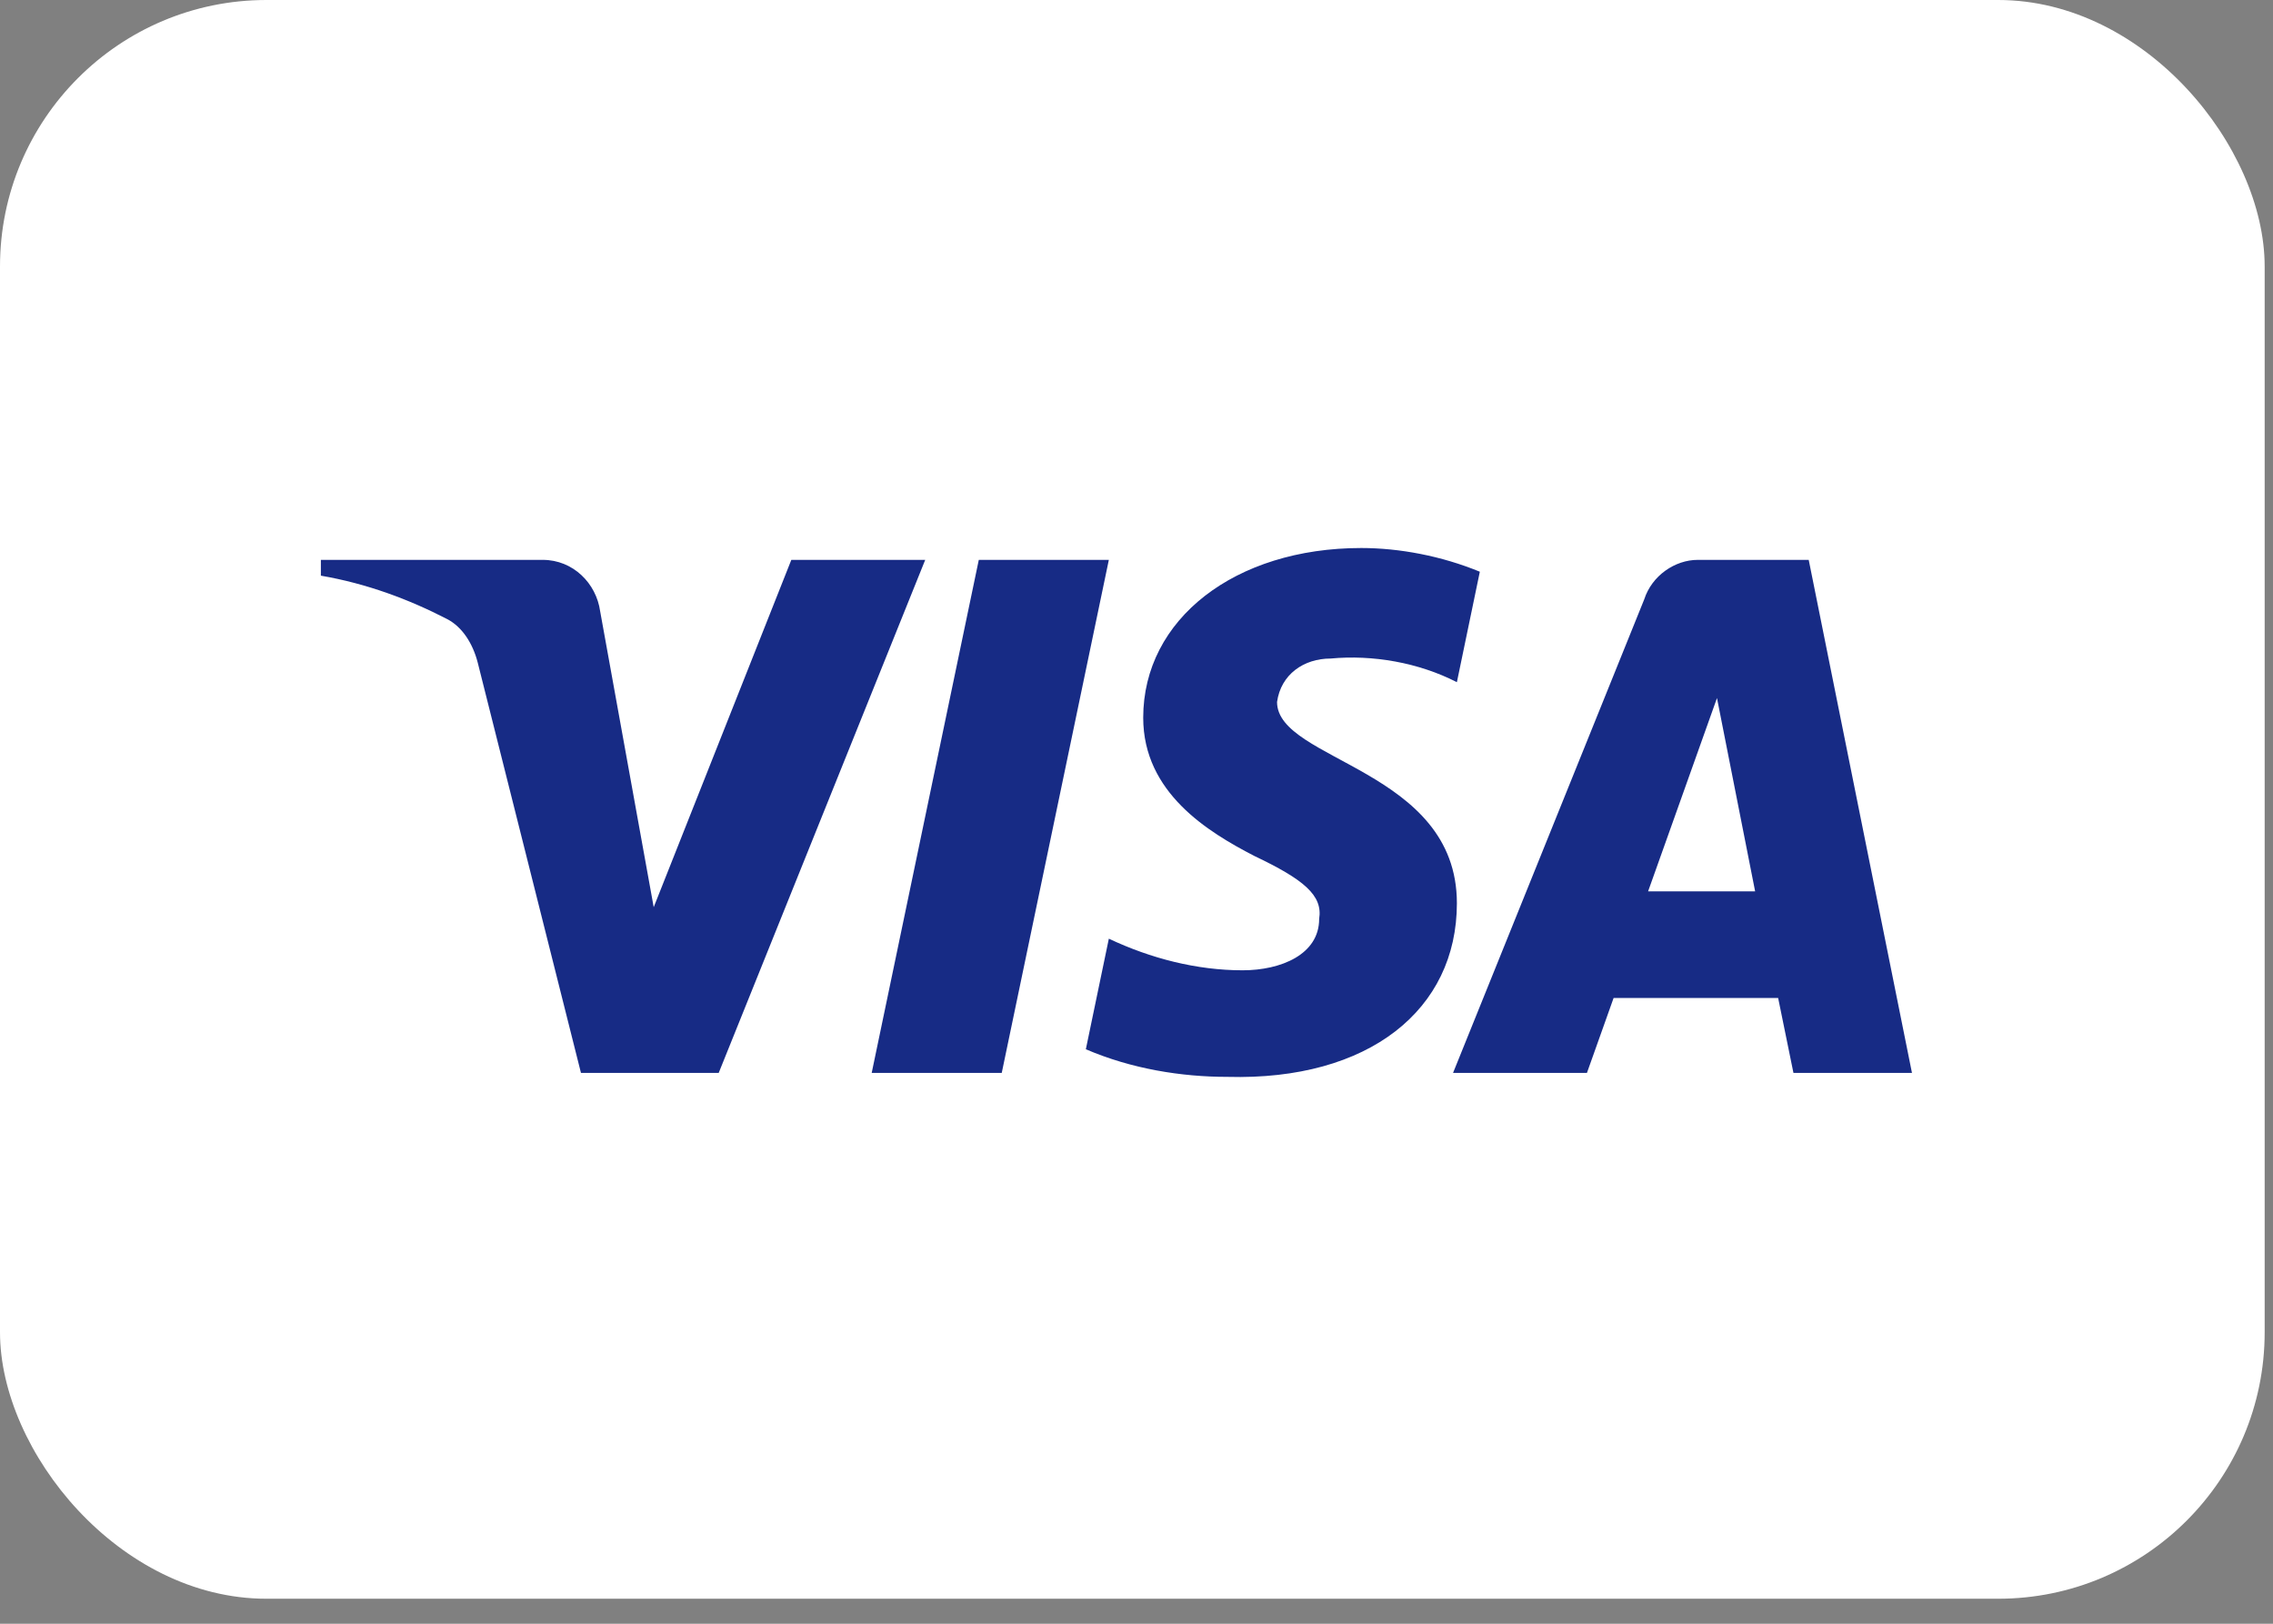
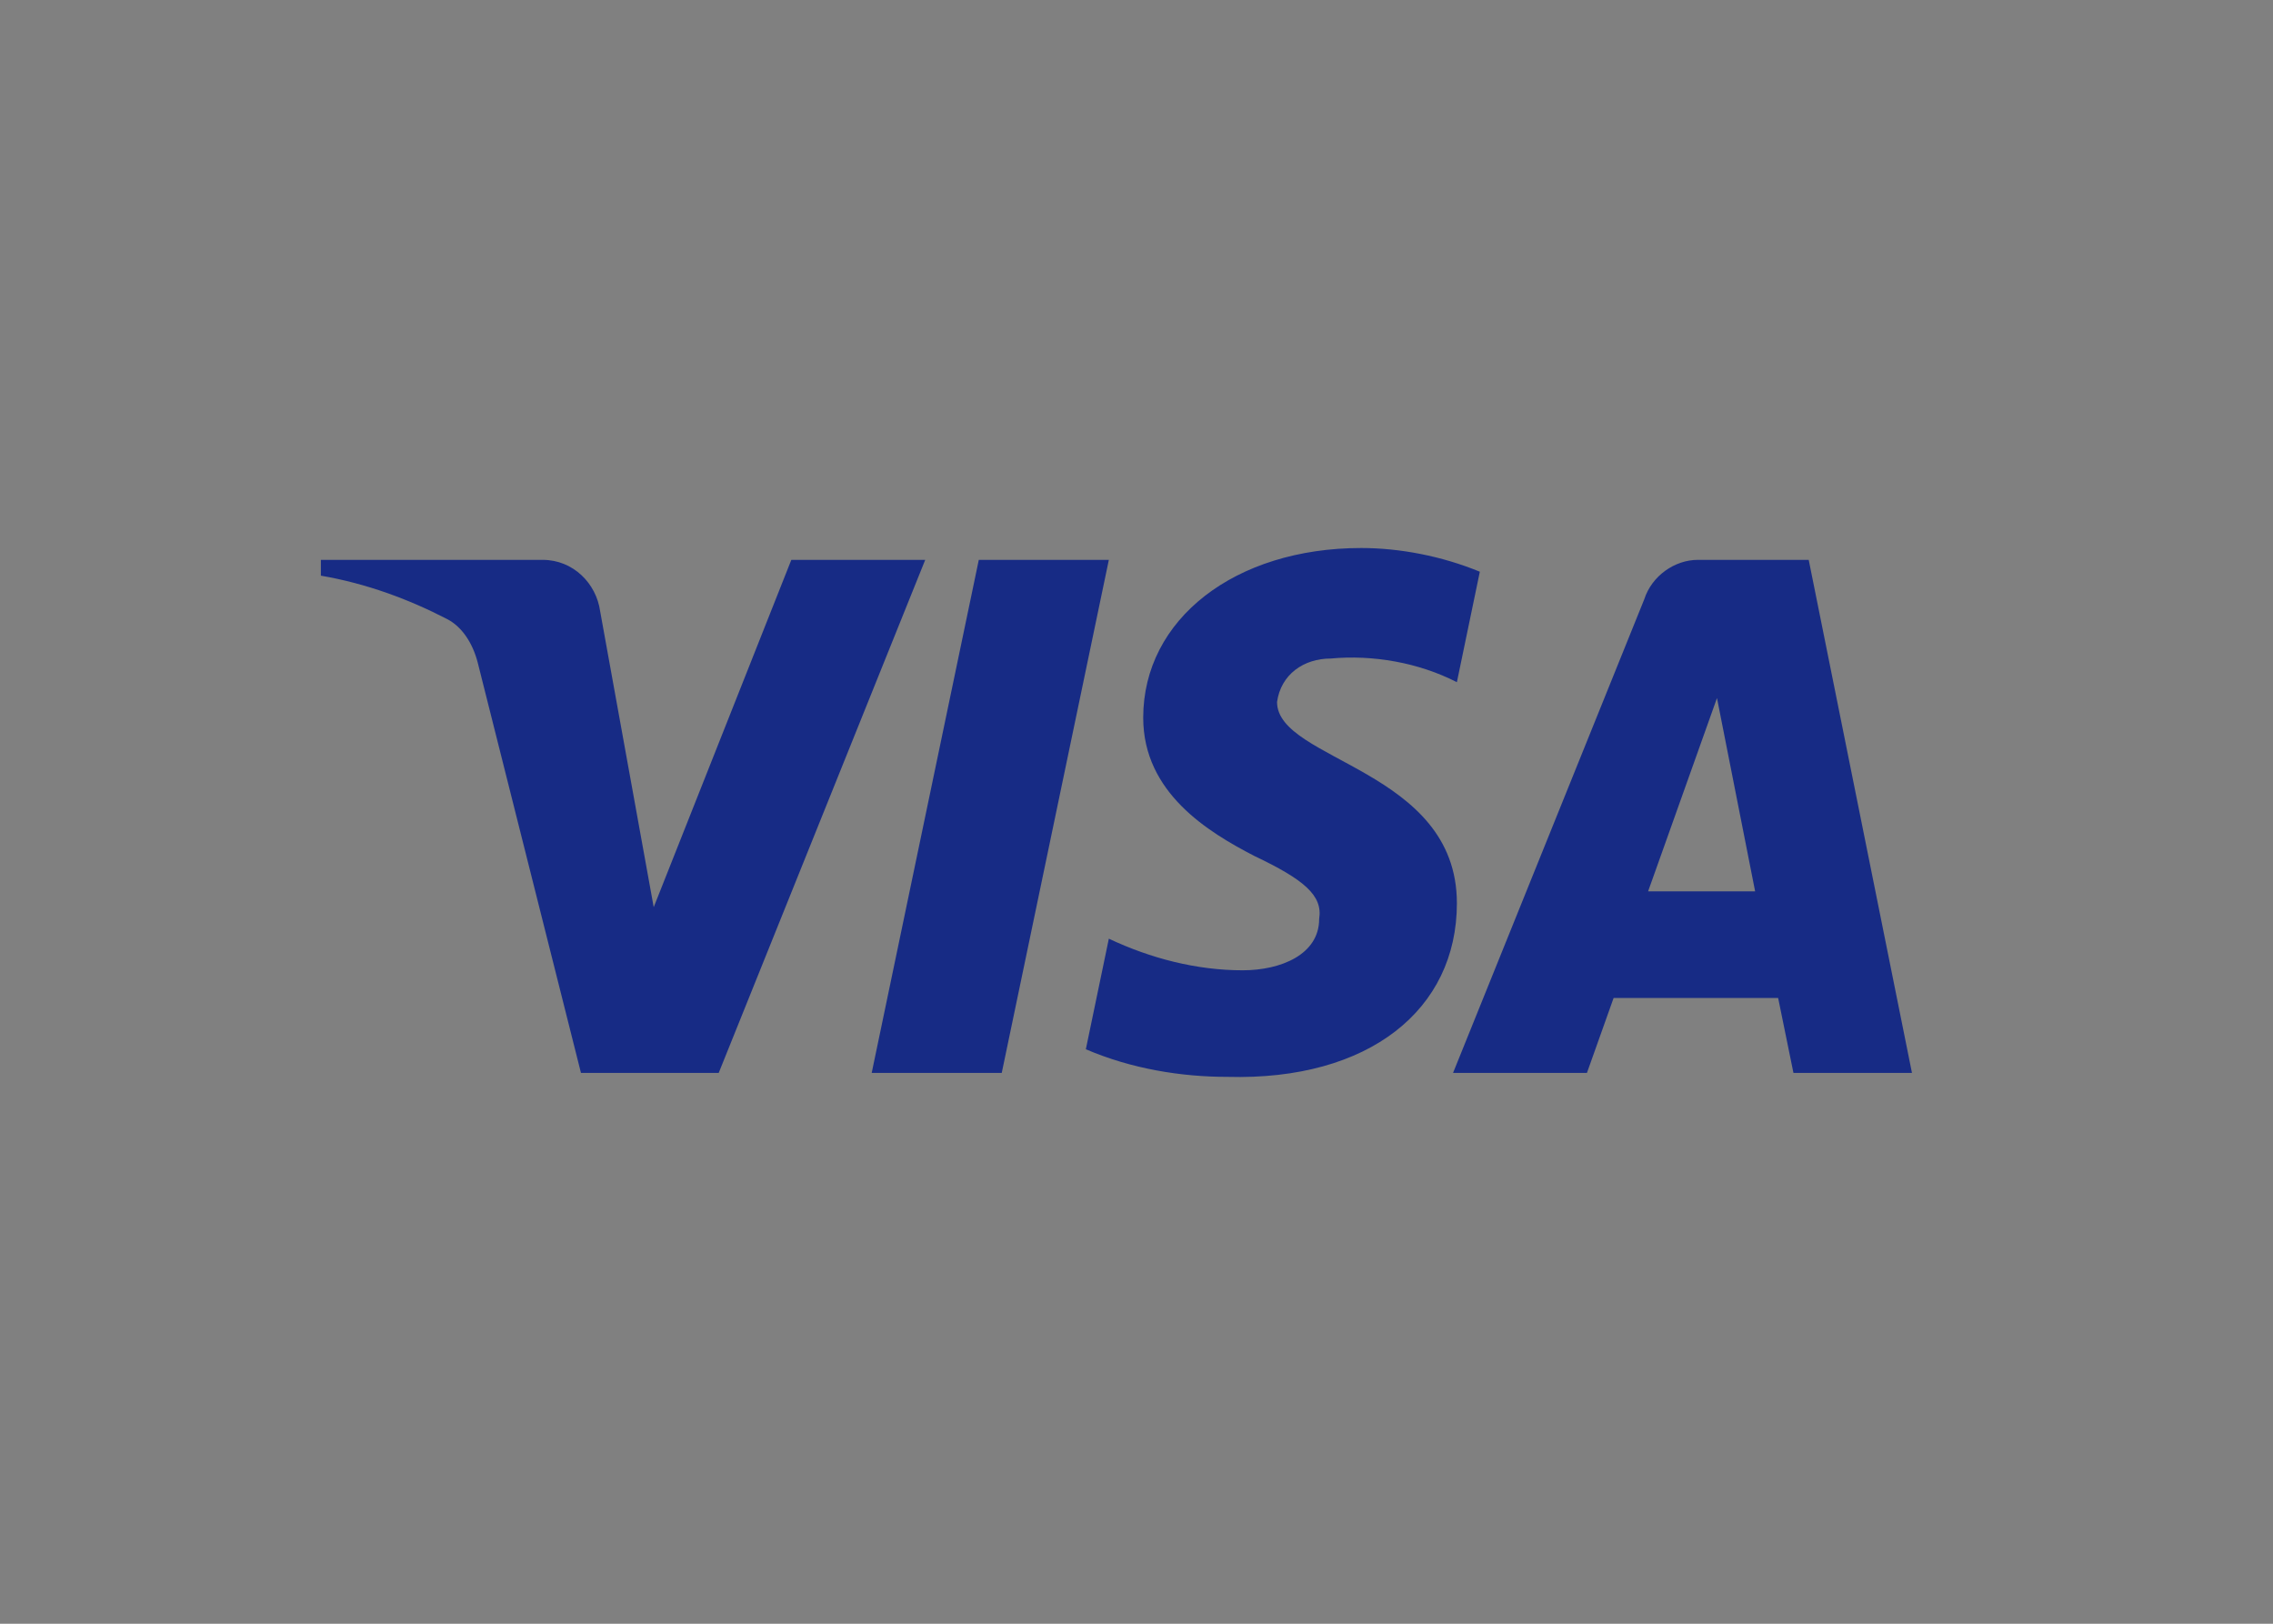
<svg xmlns="http://www.w3.org/2000/svg" viewBox="0 0 42 30" fill="none">
  <rect x="0" y="0" width="42" height="30" fill="#808080" stroke="none" />
-   <rect width="41.846" height="29.538" rx="4.923" fill="white" />
  <path fill-rule="evenodd" clip-rule="evenodd" d="M13.28 19.823H10.735L8.827 12.241C8.737 11.892 8.544 11.584 8.262 11.438C7.556 11.073 6.778 10.782 5.929 10.636V10.344H10.028C10.594 10.344 11.018 10.782 11.089 11.291L12.079 16.761L14.622 10.344H17.096L13.28 19.823ZM18.51 19.823H16.107L18.086 10.344H20.489L18.51 19.823ZM23.597 12.97C23.668 12.459 24.092 12.167 24.587 12.167C25.365 12.094 26.212 12.241 26.92 12.604L27.344 10.563C26.637 10.272 25.859 10.125 25.153 10.125C22.821 10.125 21.124 11.438 21.124 13.26C21.124 14.647 22.326 15.374 23.174 15.813C24.092 16.25 24.446 16.542 24.375 16.979C24.375 17.635 23.668 17.927 22.962 17.927C22.114 17.927 21.265 17.709 20.489 17.343L20.064 19.386C20.913 19.75 21.831 19.896 22.679 19.896C25.294 19.968 26.92 18.656 26.92 16.688C26.92 14.208 23.597 14.063 23.597 12.97V12.97ZM35.329 19.823L33.421 10.344H31.372C30.948 10.344 30.523 10.636 30.382 11.073L26.849 19.823H29.323L29.816 18.438H32.856L33.139 19.823H35.329ZM31.726 12.897L32.431 16.469H30.453L31.726 12.897Z" fill="#172B85" />
</svg>